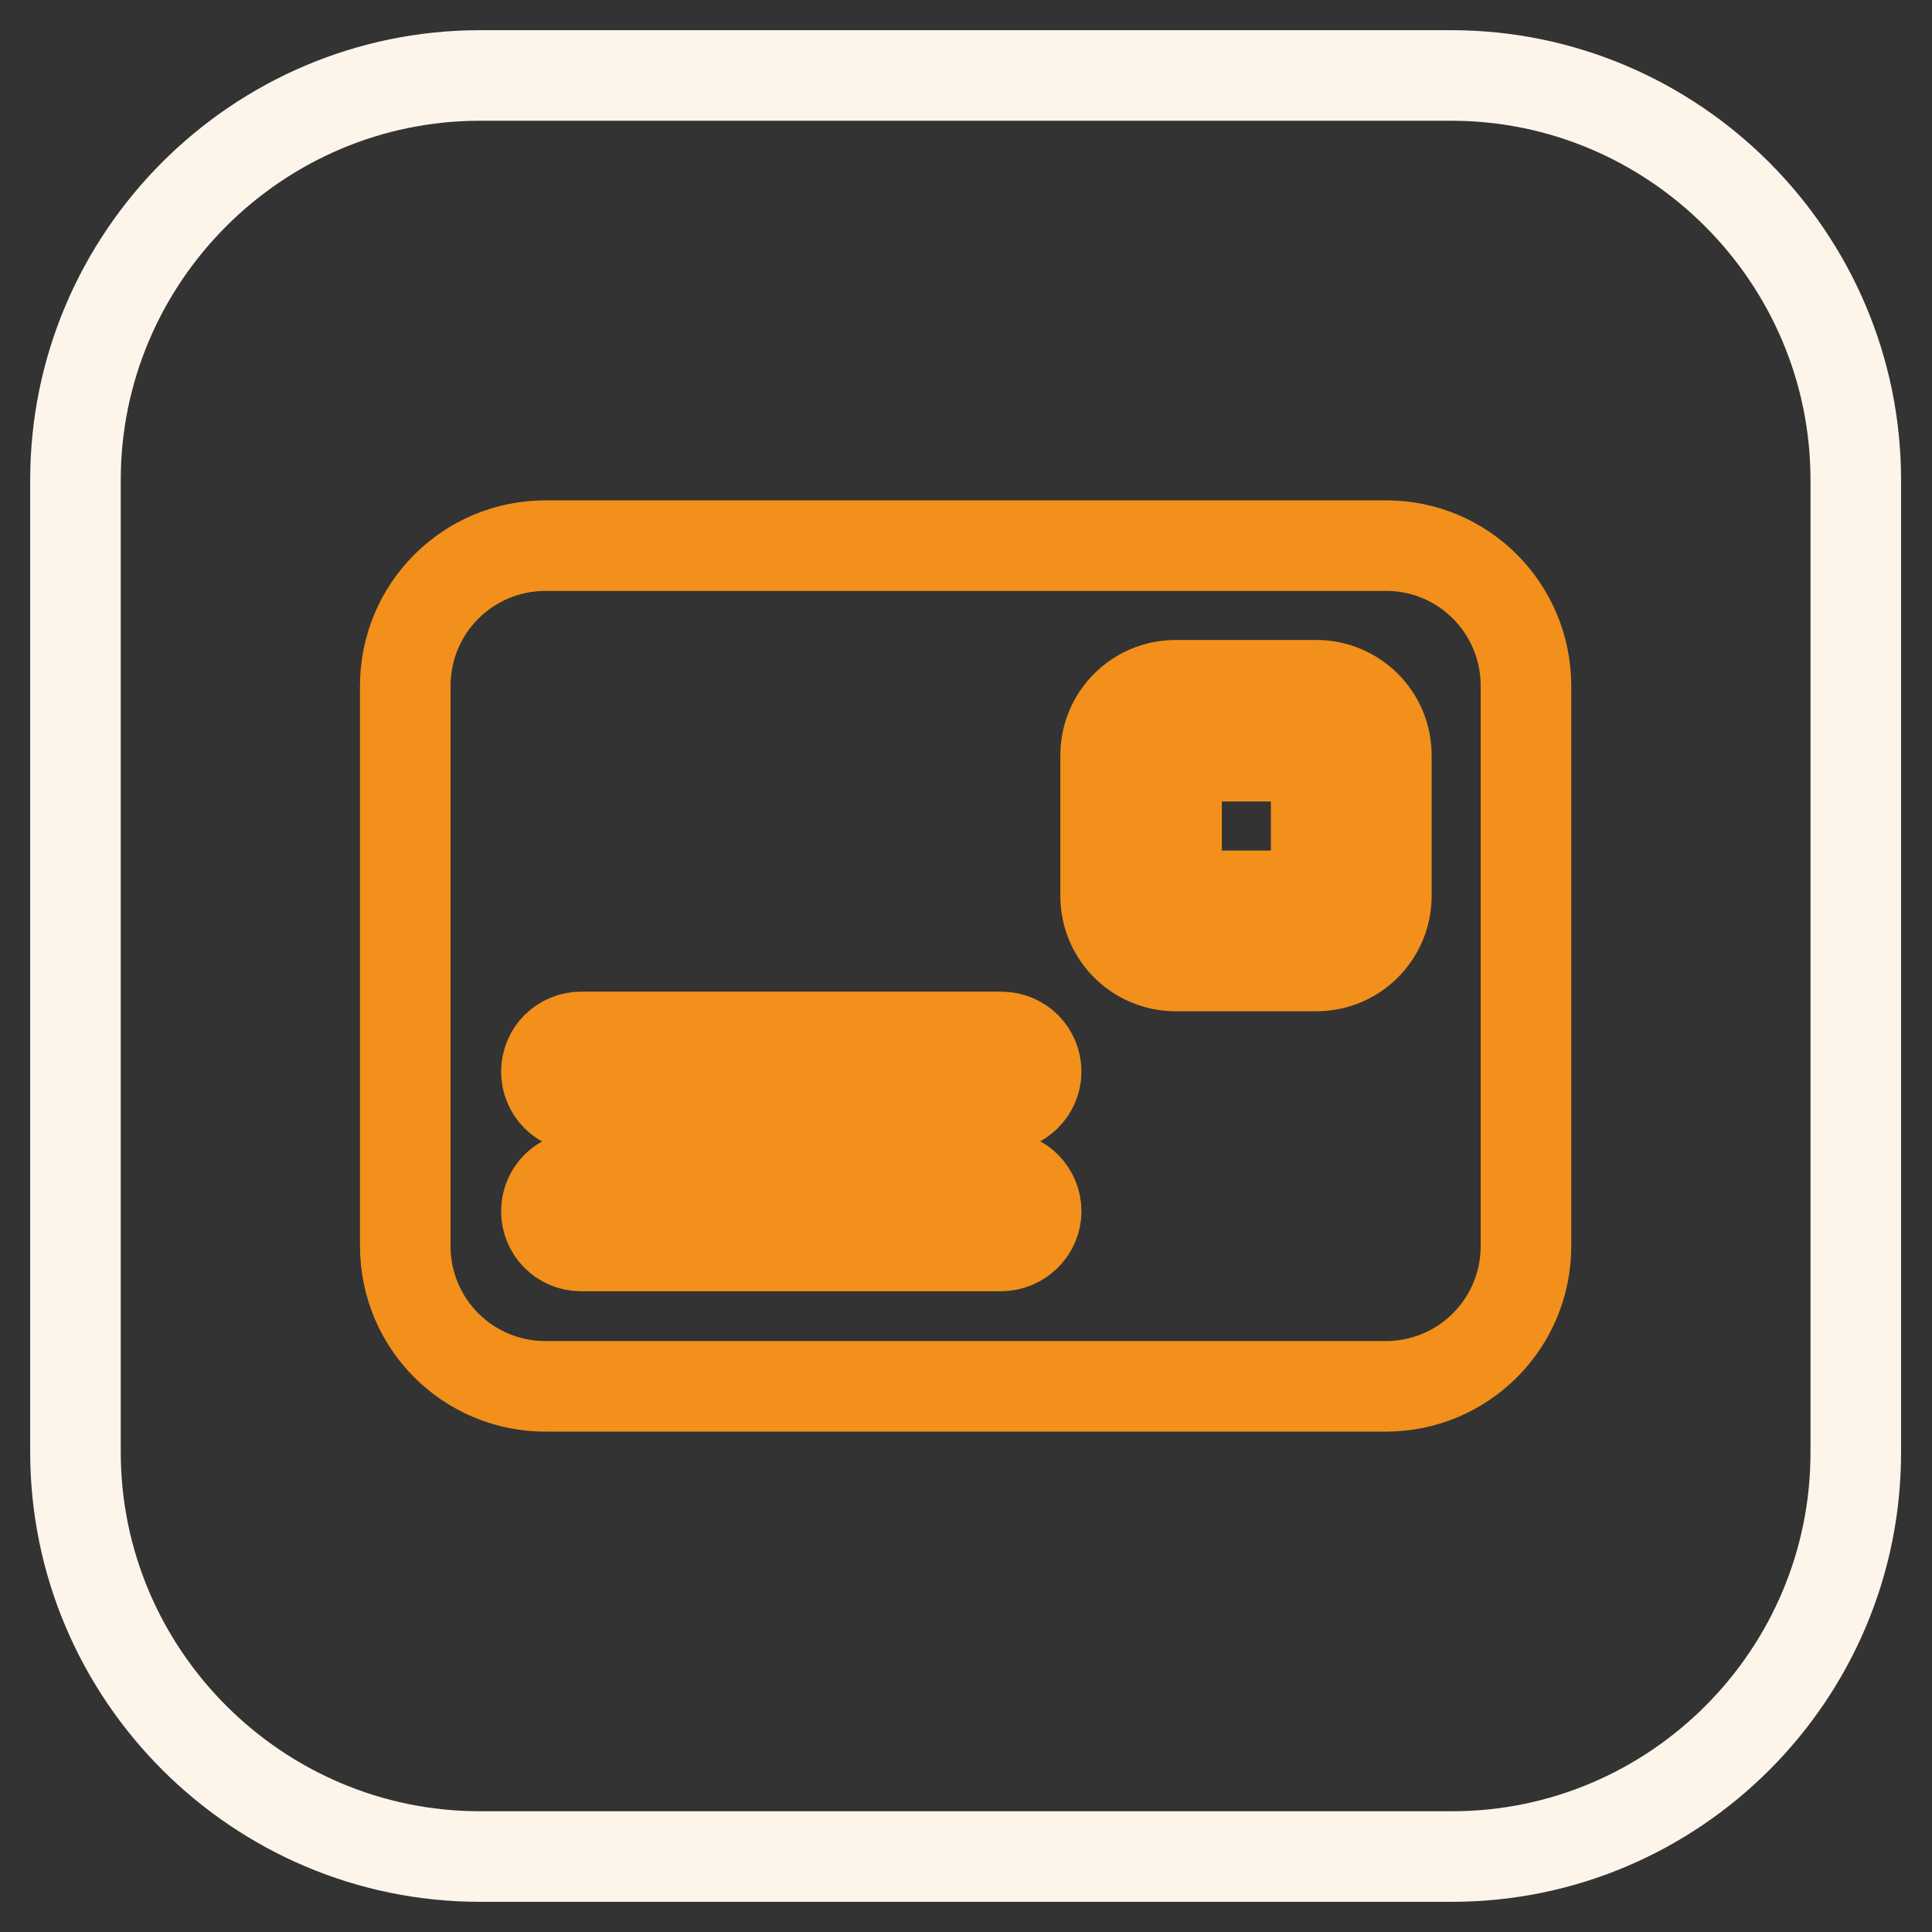
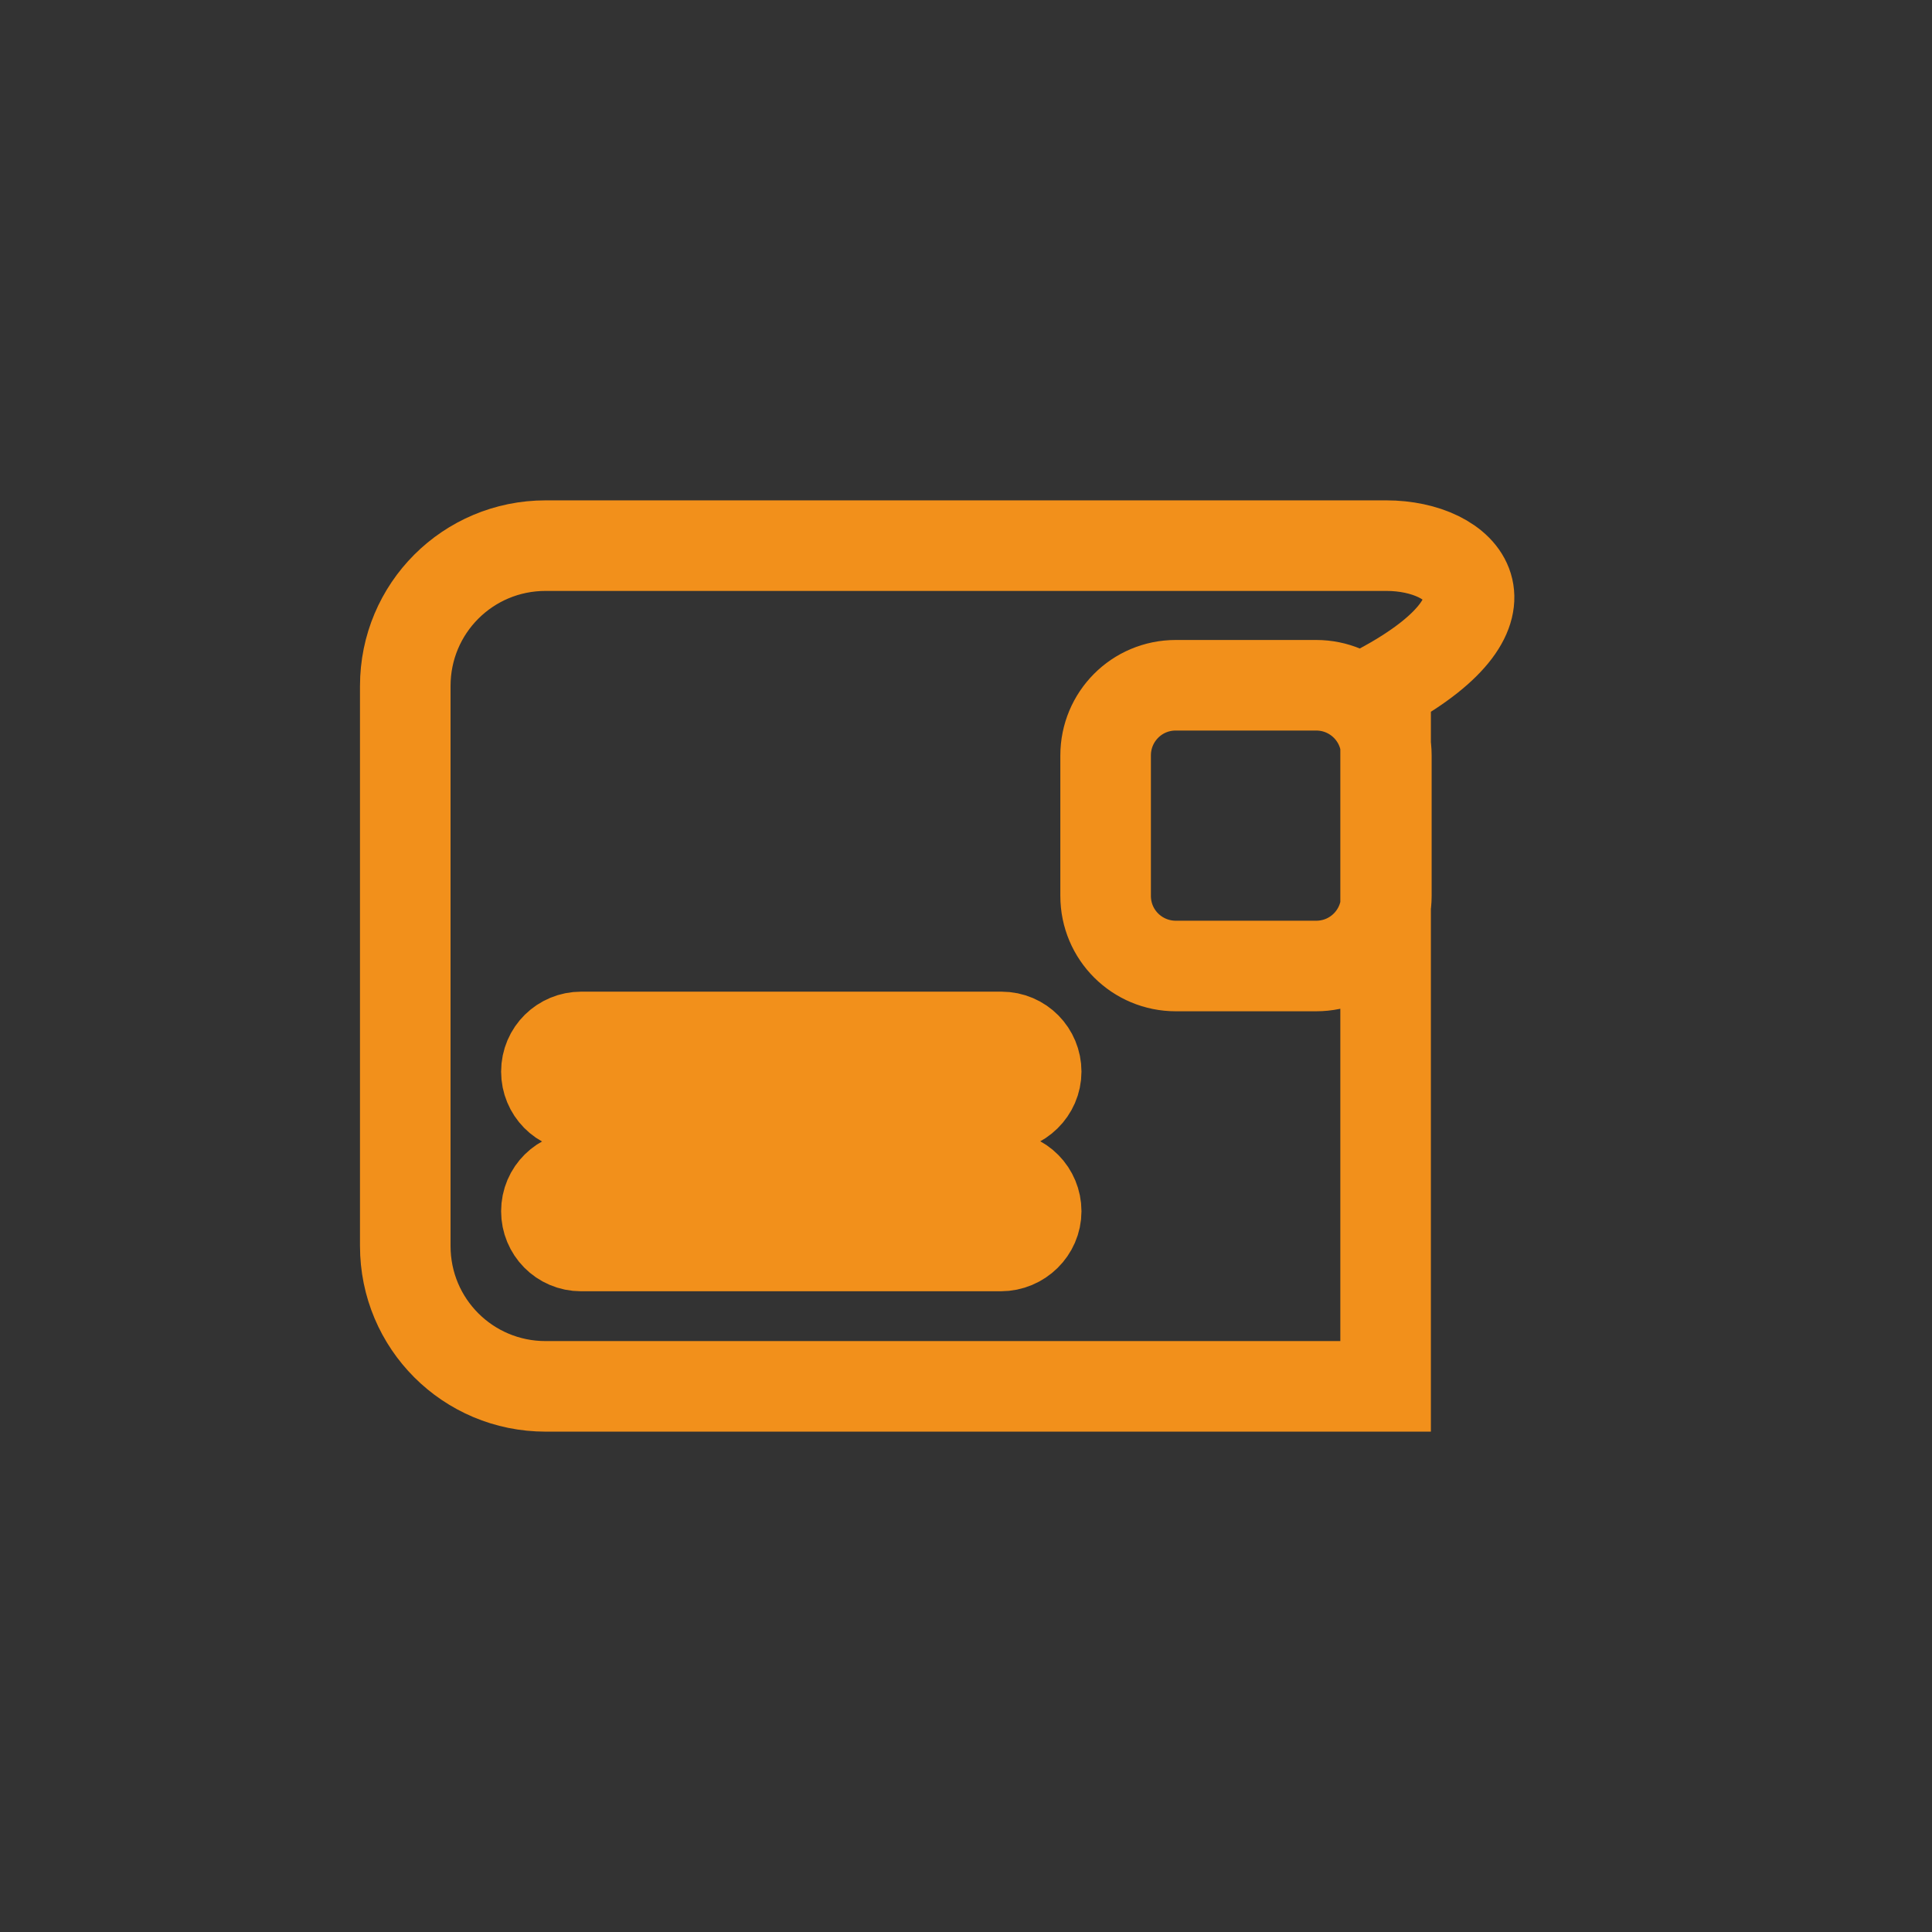
<svg xmlns="http://www.w3.org/2000/svg" version="1.1" x="0px" y="0px" viewBox="0 0 256 256" enable-background="new 0 0 256 256" xml:space="preserve">
  <rect x="0" y="0" width="256" height="256" fill="#333333" stroke="none" />
  <g>
-     <path stroke-width="12" fill-opacity="0" stroke="#fef5ea" d="M192.4,246H63.6C34.1,246,10,221.9,10,192.4V63.6C10,34.1,34.1,10,63.6,10h128.7 c29.5,0,53.6,24.1,53.6,53.6v128.7C246,221.9,221.9,246,192.4,246L192.4,246z" />
-     <path stroke-width="12" fill-opacity="0" stroke="#f2901b" d="M169.8,100.2h-9.3c-2.6,0-4.6,2.1-4.6,4.6v9.3c0,2.6,2.1,4.6,4.6,4.6h9.3c2.6,0,4.6-2.1,4.6-4.6v-9.3 C174.4,102.3,172.3,100.2,169.8,100.2z" />
-     <path stroke-width="12" fill-opacity="0" stroke="#f2901b" d="M183.7,72.3H72.3c-10.3,0-18.6,8.3-18.6,18.6v74.2c0,10.3,8.3,18.6,18.6,18.6h111.3 c10.3,0,18.6-8.3,18.6-18.6V90.9C202.2,80.6,193.9,72.3,183.7,72.3z M132.6,165.1H77c-2.6,0-4.6-2.1-4.6-4.6c0-2.6,2.1-4.6,4.6-4.6 h55.7c2.6,0,4.6,2.1,4.6,4.6C137.3,163,135.2,165.1,132.6,165.1z M132.6,146.6H77c-2.6,0-4.6-2.1-4.6-4.6c0-2.6,2.1-4.6,4.6-4.6 h55.7c2.6,0,4.6,2.1,4.6,4.6C137.3,144.5,135.2,146.6,132.6,146.6z M183.7,118.7c0,5.1-4.1,9.3-9.3,9.3h-18.6 c-5.1,0-9.3-4.1-9.3-9.3v-18.6c0-5.1,4.1-9.3,9.3-9.3h18.6c5.1,0,9.3,4.1,9.3,9.3V118.7z" />
+     <path stroke-width="12" fill-opacity="0" stroke="#f2901b" d="M183.7,72.3H72.3c-10.3,0-18.6,8.3-18.6,18.6v74.2c0,10.3,8.3,18.6,18.6,18.6h111.3 V90.9C202.2,80.6,193.9,72.3,183.7,72.3z M132.6,165.1H77c-2.6,0-4.6-2.1-4.6-4.6c0-2.6,2.1-4.6,4.6-4.6 h55.7c2.6,0,4.6,2.1,4.6,4.6C137.3,163,135.2,165.1,132.6,165.1z M132.6,146.6H77c-2.6,0-4.6-2.1-4.6-4.6c0-2.6,2.1-4.6,4.6-4.6 h55.7c2.6,0,4.6,2.1,4.6,4.6C137.3,144.5,135.2,146.6,132.6,146.6z M183.7,118.7c0,5.1-4.1,9.3-9.3,9.3h-18.6 c-5.1,0-9.3-4.1-9.3-9.3v-18.6c0-5.1,4.1-9.3,9.3-9.3h18.6c5.1,0,9.3,4.1,9.3,9.3V118.7z" />
  </g>
</svg>